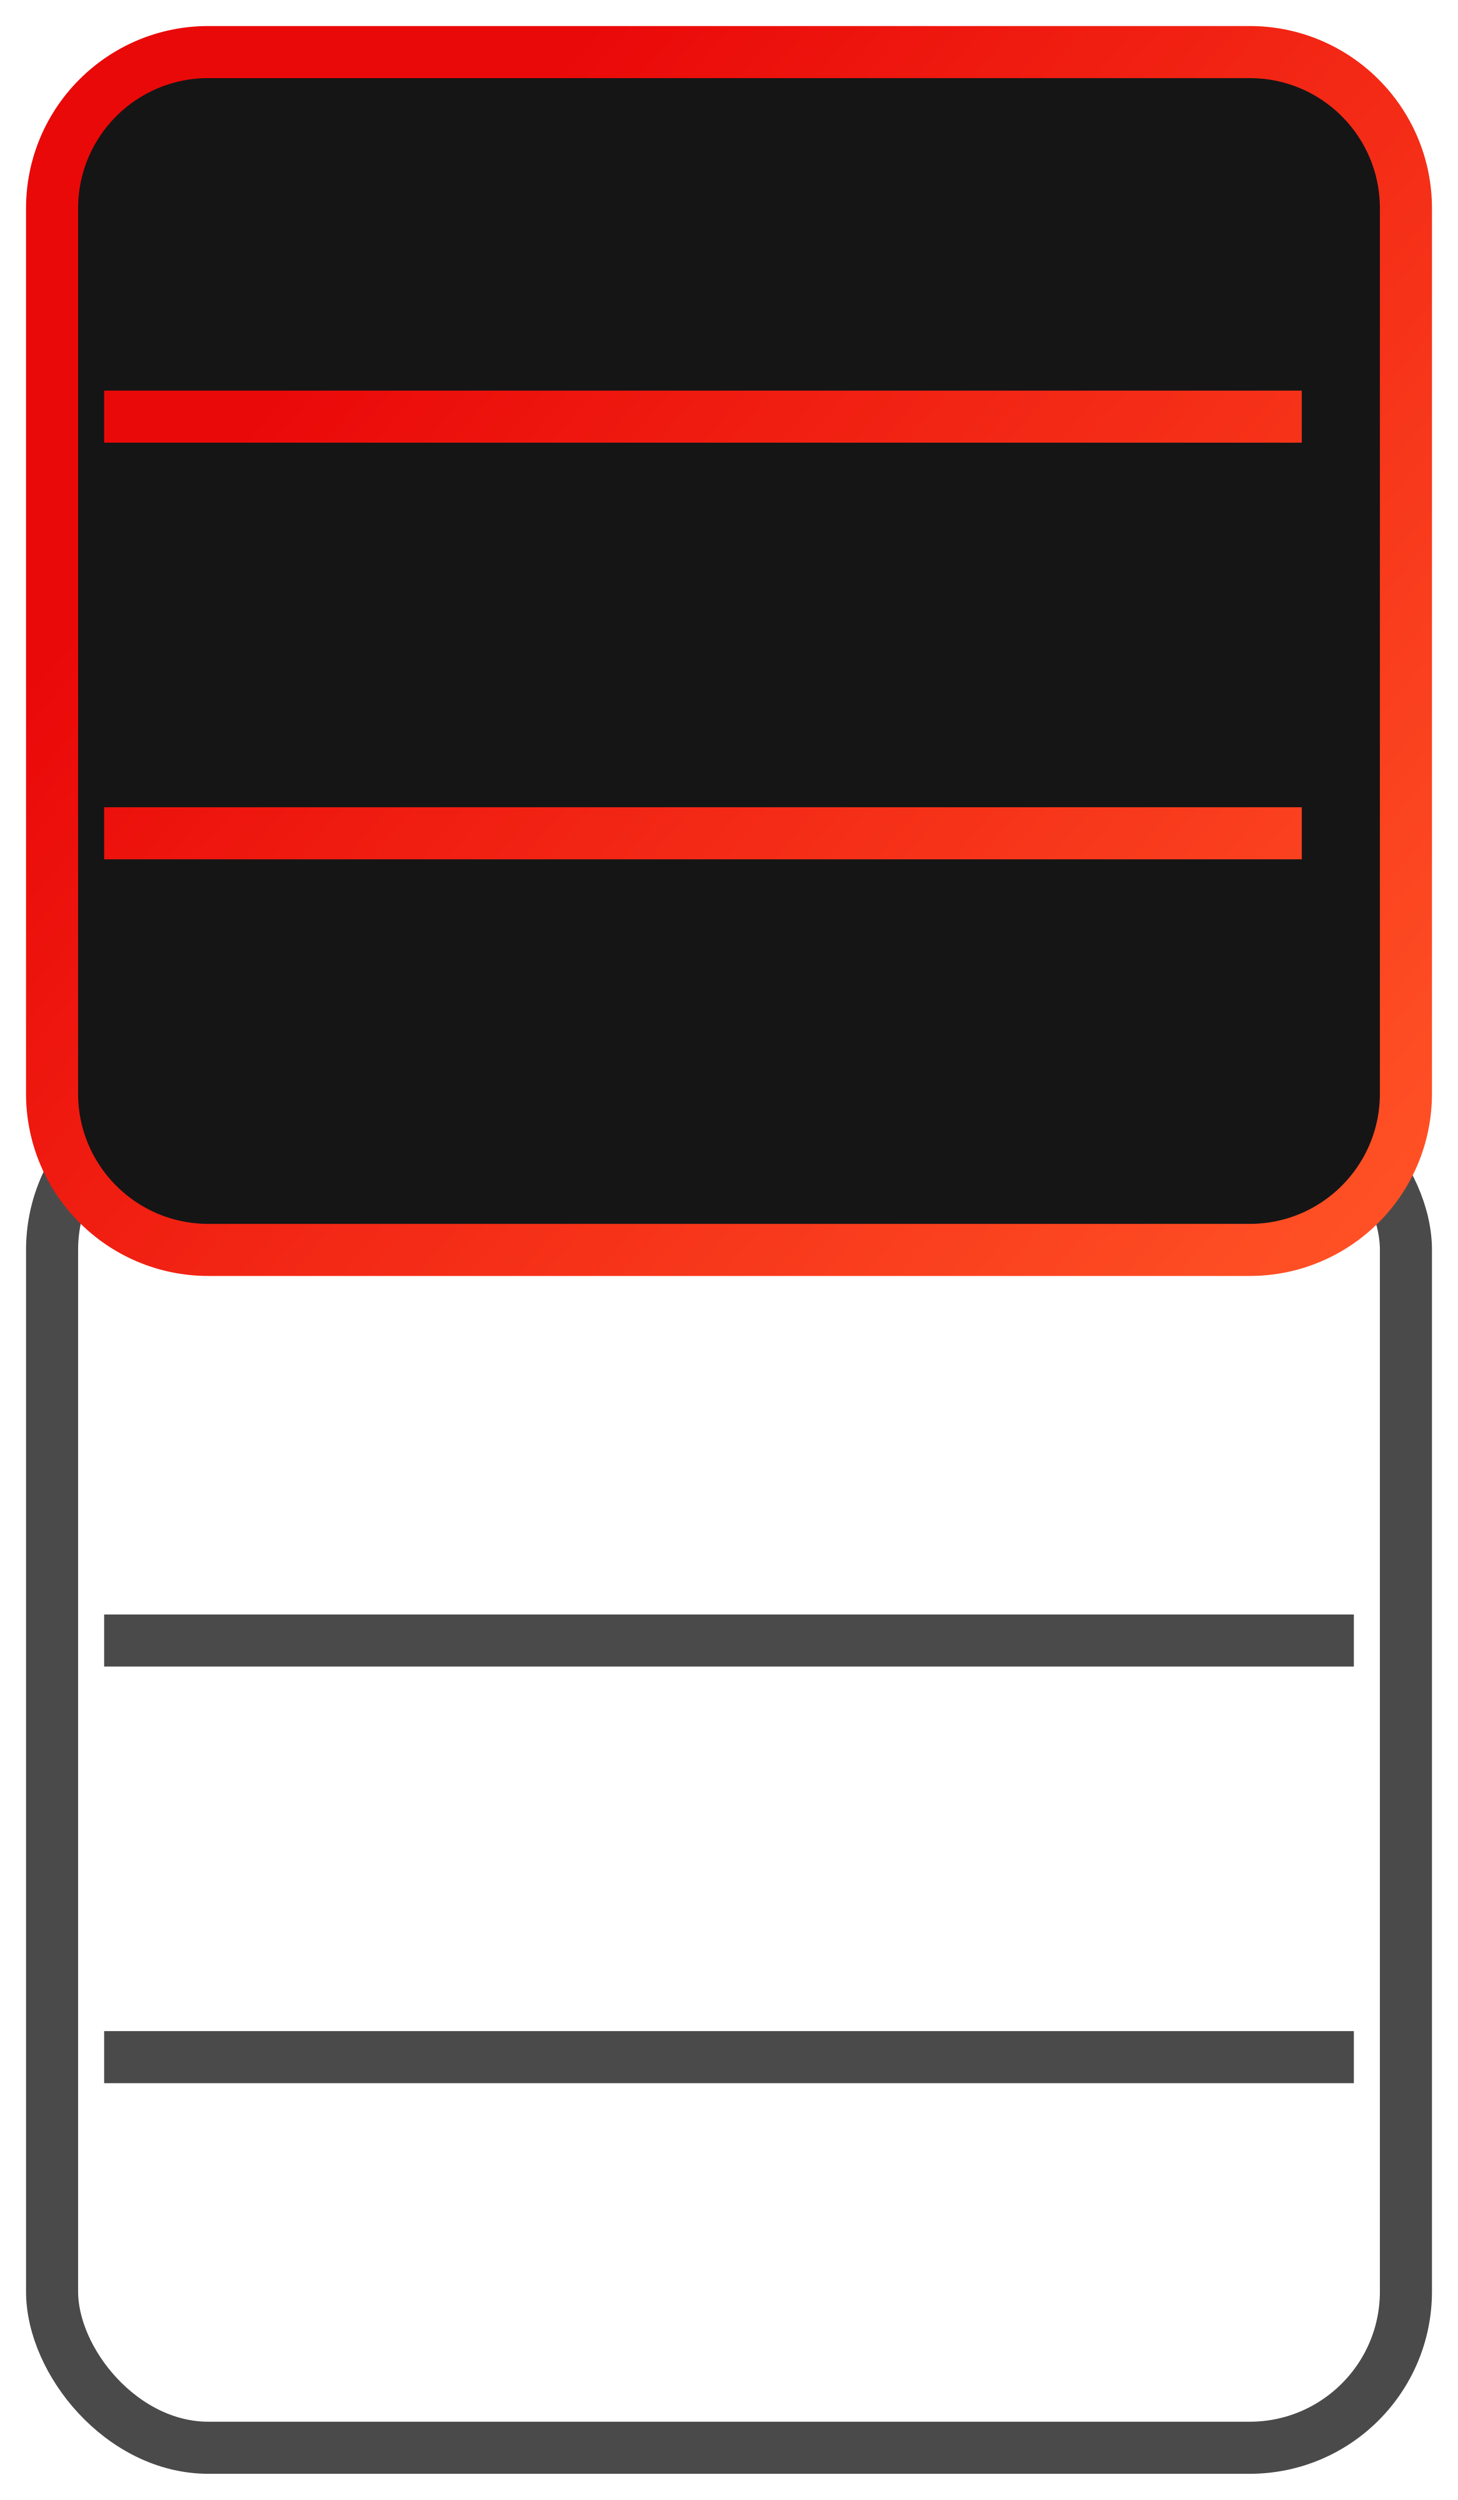
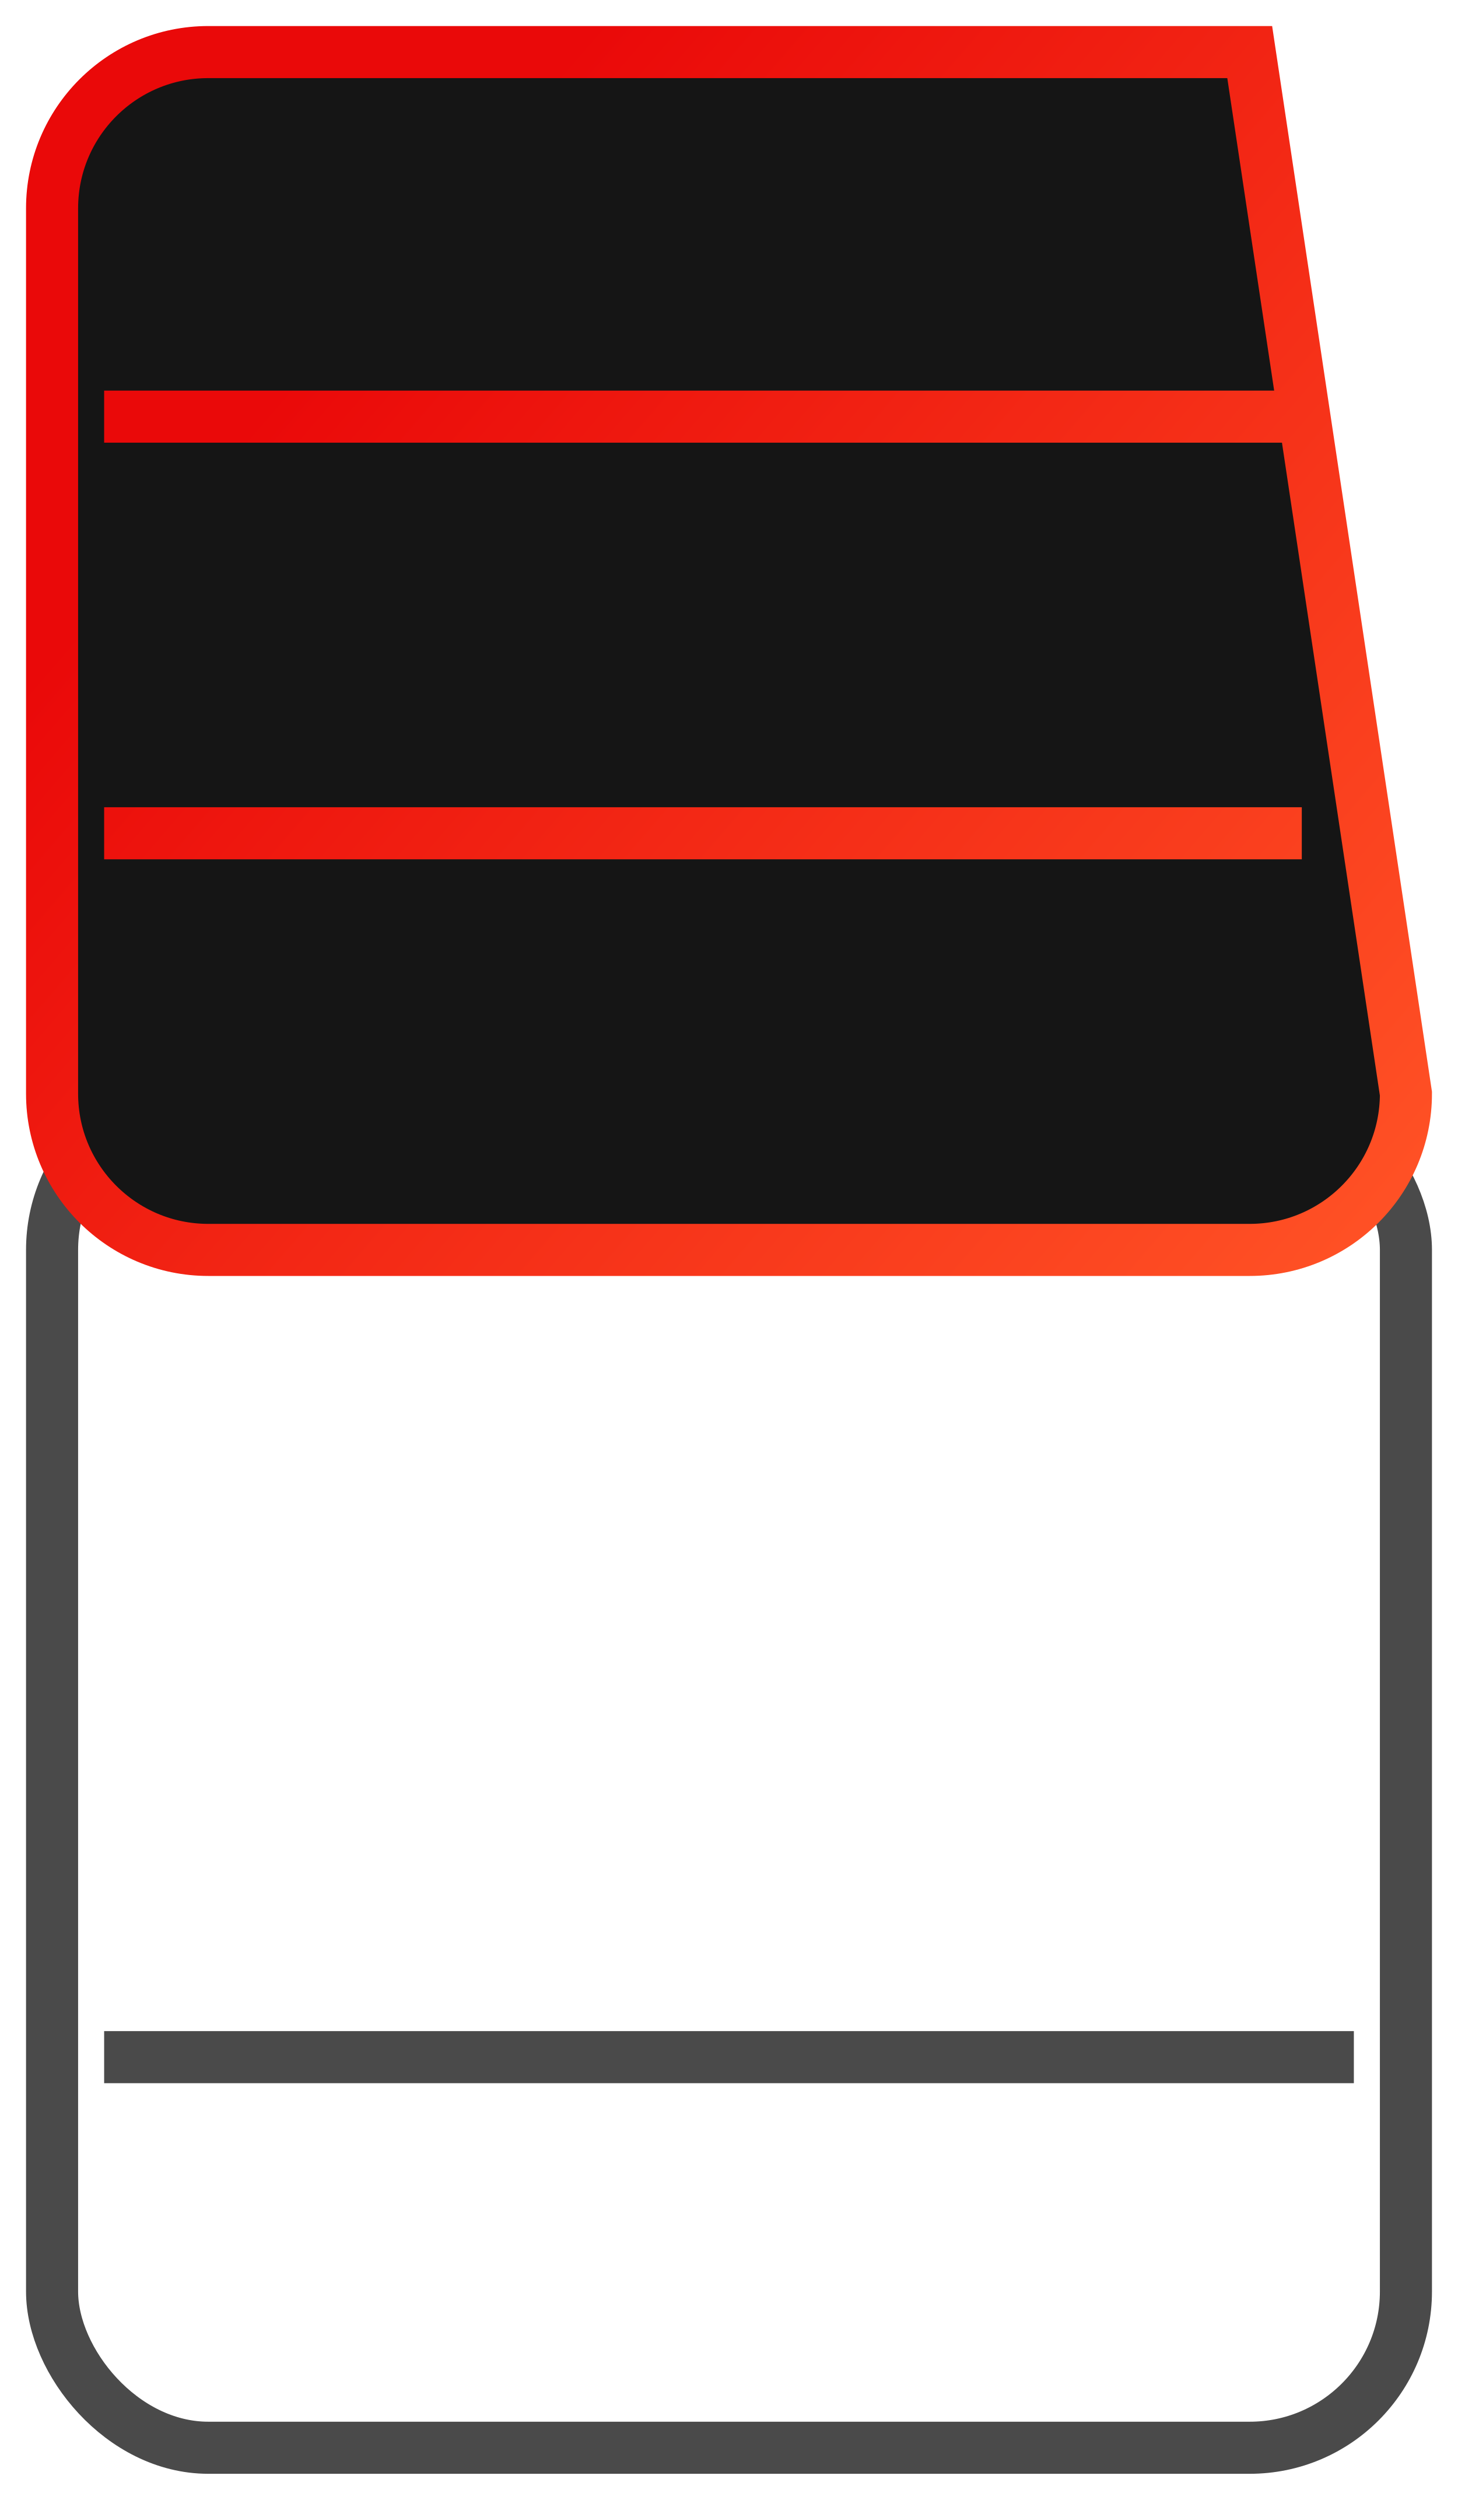
<svg xmlns="http://www.w3.org/2000/svg" width="28px" height="48px" viewBox="0 0 28 48" version="1.1">
  <title>colo-3</title>
  <defs>
    <linearGradient x1="14.771%" y1="31.218%" x2="100%" y2="95.455%" id="linearGradient-1">
      <stop stop-color="#EA0909" offset="0%" />
      <stop stop-color="#FF5125" offset="100%" />
    </linearGradient>
  </defs>
  <g id="Colocation" stroke="none" stroke-width="1" fill="none" fill-rule="evenodd">
    <g id="Desktop-HD" transform="translate(-850, -995)">
      <g id="colo-3" transform="translate(851, 996)">
        <g id="Group-24" transform="translate(0, 20)" stroke="#4A4A4A">
          <rect id="Rectangle" x="0" y="0" width="26" height="26" rx="3" />
          <line x1="1.5" y1="18.5" x2="24.5" y2="18.5" id="Line-5" stroke-linecap="square" />
-           <line x1="1.5" y1="10.5" x2="24.5" y2="10.5" id="Line-5-Copy" stroke-linecap="square" />
        </g>
        <g id="Group-24" fill="#151515" fill-rule="nonzero" stroke="url(#linearGradient-1)">
-           <path d="M3,0 L23,0 C24.657,-3.04359188e-16 26,1.343 26,3 L26,20 C26,21.657 24.657,23 23,23 L3,23 C1.343,23 1.01453063e-16,21.657 0,20 L0,3 C-2.02906125e-16,1.343 1.343,2.02906125e-16 3,0 Z M1,15 L24,15 M1,7 L24,7" id="Combined-Shape" />
+           <path d="M3,0 L23,0 L26,20 C26,21.657 24.657,23 23,23 L3,23 C1.343,23 1.01453063e-16,21.657 0,20 L0,3 C-2.02906125e-16,1.343 1.343,2.02906125e-16 3,0 Z M1,15 L24,15 M1,7 L24,7" id="Combined-Shape" />
        </g>
      </g>
    </g>
  </g>
</svg>